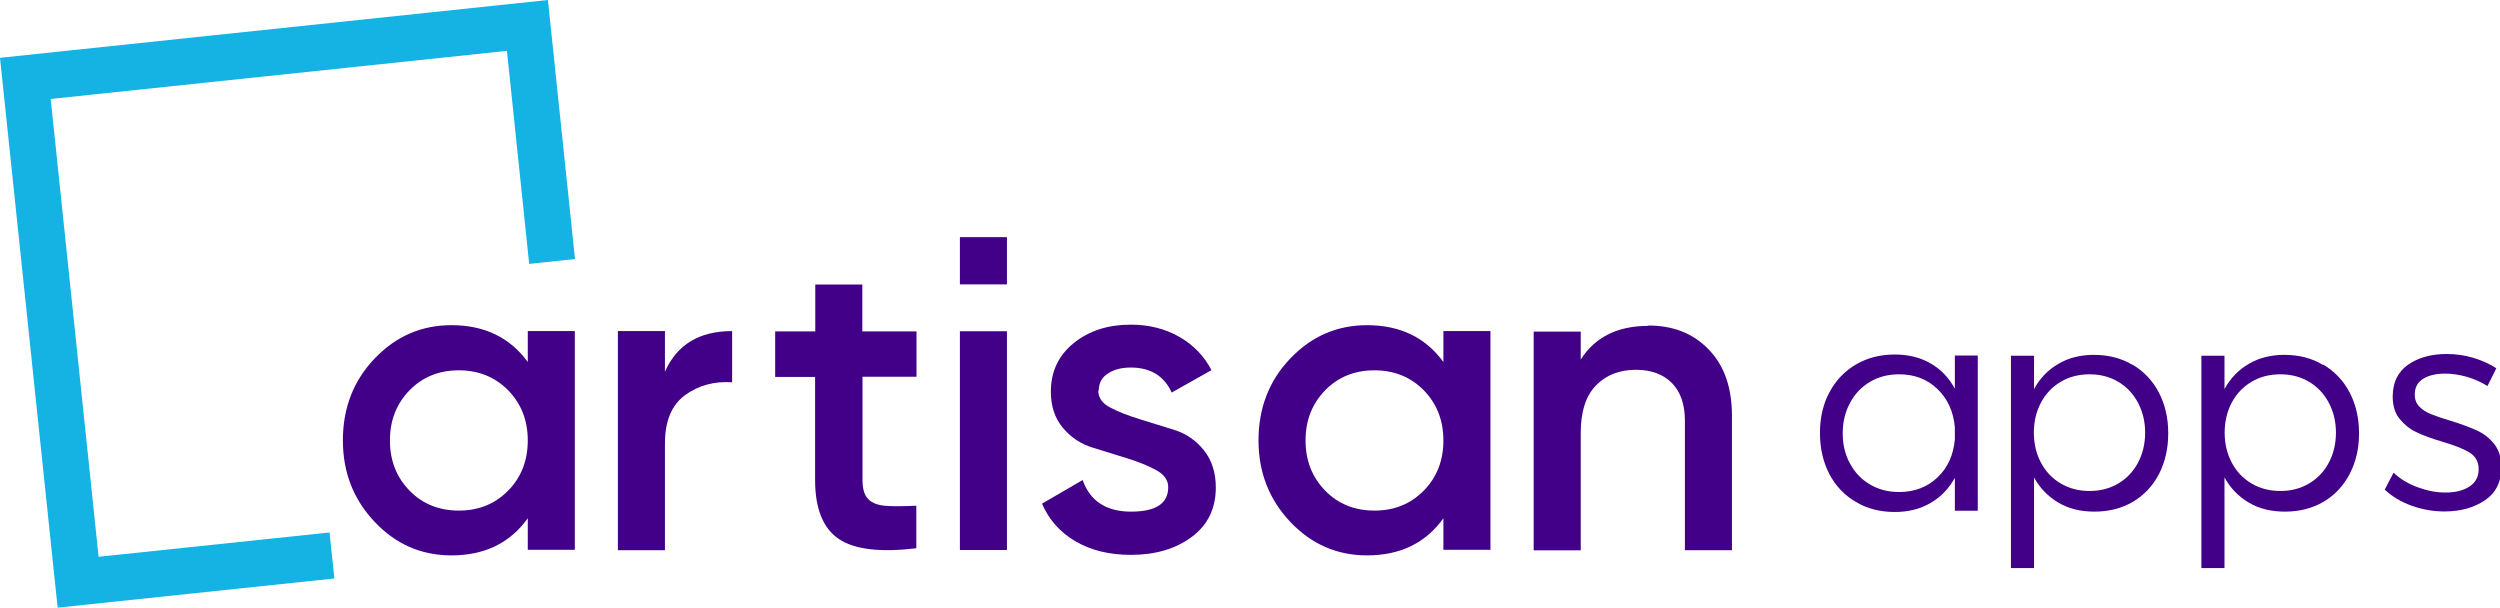
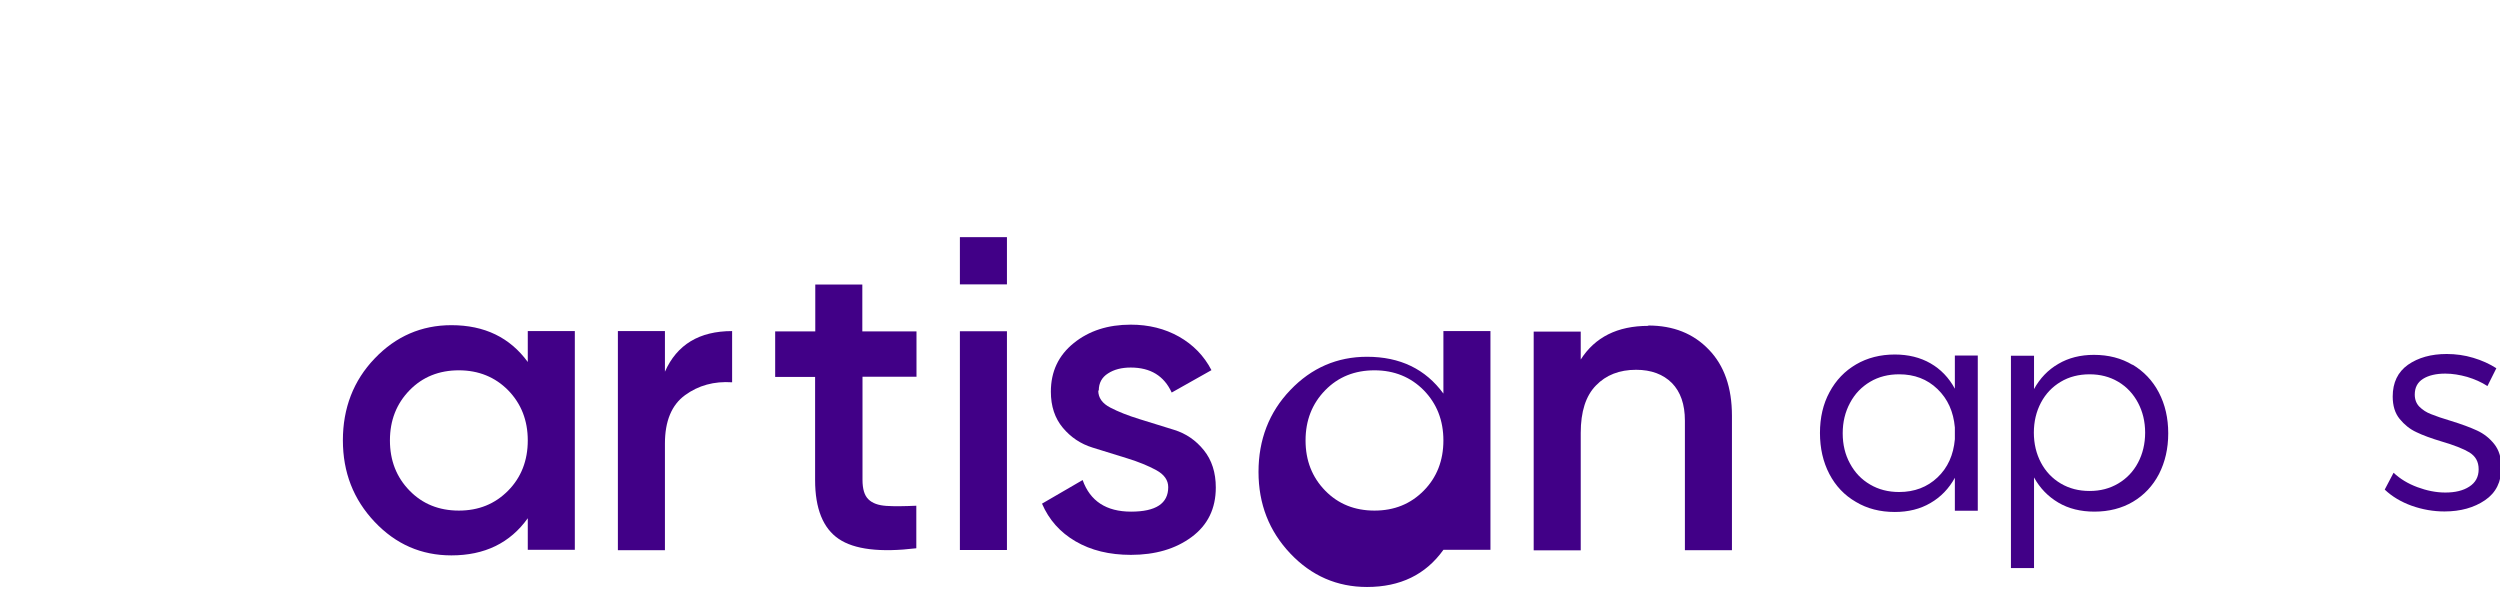
<svg xmlns="http://www.w3.org/2000/svg" id="a" width="144" height="35" viewBox="0 0 144 35">
  <defs>
    <style>.b{fill:#410087;}.b,.c{stroke-width:0px;}.c{fill:#14b3e3;}</style>
  </defs>
  <path class="b" d="M111.6,27.5c.59-.56.92-1.29,1-2.2v-.68c-.08-.91-.41-1.64-1-2.21s-1.33-.85-2.21-.85c-.62,0-1.18.14-1.67.43s-.88.69-1.16,1.22c-.28.52-.42,1.1-.42,1.75s.14,1.23.42,1.74c.28.52.66.92,1.16,1.21.49.29,1.05.43,1.67.43.88,0,1.62-.28,2.21-.84M112.6,20.48h1.32v8.94h-1.32v-1.9c-.34.62-.81,1.11-1.4,1.45-.59.35-1.28.52-2.06.52-.84,0-1.59-.19-2.24-.58-.66-.38-1.17-.92-1.53-1.61s-.54-1.48-.54-2.36.18-1.67.55-2.35c.37-.69.88-1.22,1.53-1.6.65-.38,1.4-.57,2.23-.57.78,0,1.47.17,2.06.51s1.06.83,1.4,1.46v-1.91Z" />
  <path class="b" d="M122.01,27.85c.49-.29.87-.69,1.14-1.2s.41-1.09.41-1.73-.14-1.21-.41-1.72c-.27-.51-.65-.92-1.14-1.21-.49-.29-1.04-.43-1.65-.43s-1.18.14-1.66.43c-.49.29-.87.69-1.14,1.2s-.41,1.09-.41,1.73.14,1.22.41,1.73c.27.51.65.91,1.14,1.2s1.04.43,1.66.43,1.16-.14,1.65-.43M122.83,21c.65.39,1.16.92,1.52,1.61.36.69.54,1.47.54,2.35s-.18,1.65-.53,2.34c-.36.69-.86,1.22-1.5,1.6-.64.38-1.39.57-2.22.57-.79,0-1.49-.17-2.08-.52-.59-.35-1.06-.83-1.4-1.45v5.22h-1.33v-12.23h1.33v1.92c.34-.62.81-1.11,1.4-1.45.59-.35,1.28-.52,2.05-.52.84,0,1.58.19,2.23.58" />
-   <path class="b" d="M133,27.85c.49-.29.87-.69,1.14-1.2s.41-1.09.41-1.73-.14-1.21-.41-1.72c-.27-.51-.65-.92-1.14-1.21-.49-.29-1.04-.43-1.65-.43s-1.18.14-1.66.43c-.49.29-.87.69-1.14,1.2s-.41,1.09-.41,1.73.14,1.22.41,1.73.65.91,1.14,1.2,1.04.43,1.66.43,1.16-.14,1.65-.43M133.82,21c.65.39,1.16.92,1.52,1.61s.54,1.47.54,2.35-.18,1.65-.54,2.34-.86,1.22-1.5,1.6c-.65.38-1.39.57-2.23.57-.79,0-1.49-.17-2.08-.52s-1.06-.83-1.4-1.45v5.22h-1.33v-12.23h1.33v1.92c.34-.62.81-1.11,1.4-1.45.59-.35,1.28-.52,2.05-.52.84,0,1.58.19,2.23.58" />
  <path class="b" d="M143.28,22.24c-.35-.23-.74-.4-1.17-.53-.43-.12-.85-.19-1.26-.19-.53,0-.96.1-1.28.3-.32.2-.48.5-.48.91,0,.28.09.52.27.7.18.18.41.33.68.43.27.11.65.24,1.12.38.62.19,1.13.38,1.52.56s.72.44.99.78.41.79.41,1.34c0,.83-.31,1.46-.94,1.89s-1.41.65-2.34.65c-.64,0-1.27-.11-1.89-.33-.61-.22-1.13-.53-1.55-.93l.51-.97c.37.35.83.63,1.37.83s1.07.31,1.61.31c.57,0,1.03-.11,1.38-.34.36-.23.54-.56.54-1s-.18-.75-.53-.97c-.35-.21-.88-.42-1.6-.63-.6-.18-1.09-.36-1.46-.54-.37-.17-.69-.43-.96-.76s-.4-.76-.4-1.29c0-.8.29-1.41.88-1.83.59-.41,1.33-.62,2.23-.62.52,0,1.03.07,1.53.22s.94.35,1.33.6l-.51,1.02v.01Z" />
-   <polygon class="c" points="31.56 0 0 3.33 3.32 35 19.26 33.32 18.98 30.67 5.68 32.07 2.92 5.7 29.2 2.93 30.48 15.2 33.12 14.92 31.56 0" />
  <path class="b" d="M23.59,28.26c.75.77,1.7,1.15,2.84,1.15s2.08-.38,2.84-1.15c.75-.76,1.13-1.73,1.13-2.89s-.38-2.12-1.13-2.89c-.75-.76-1.7-1.15-2.84-1.15s-2.09.38-2.84,1.15-1.13,1.73-1.13,2.89.38,2.12,1.13,2.89M30.4,19.07h2.71v12.6h-2.71v-1.82c-1.02,1.43-2.49,2.14-4.4,2.14-1.73,0-3.2-.64-4.42-1.93-1.22-1.29-1.83-2.85-1.83-4.7s.61-3.44,1.83-4.71c1.22-1.28,2.7-1.92,4.42-1.92,1.91,0,3.37.71,4.4,2.12v-1.79.01Z" />
  <path class="b" d="M38.3,21.41c.69-1.56,1.98-2.34,3.87-2.34v2.95c-1.04-.07-1.94.18-2.71.74s-1.16,1.49-1.16,2.79v6.14h-2.71v-12.62h2.71v2.34Z" />
  <path class="b" d="M52.8,21.7h-3.12v5.94c0,.52.11.9.34,1.12.23.23.58.35,1.04.38.46.03,1.03.02,1.72-.01v2.45c-2.08.25-3.57.07-4.47-.54s-1.36-1.74-1.36-3.39v-5.94h-2.3v-2.62h2.31v-2.7h2.71v2.7h3.12v2.62l.01-.01Z" />
  <rect class="b" x="55.29" y="19.08" width="2.71" height="12.6" />
  <path class="b" d="M63.26,22.5c0,.41.23.74.7.98.46.24,1.02.46,1.67.66s1.32.41,2,.62c.68.21,1.25.6,1.71,1.17s.69,1.29.69,2.15c0,1.21-.46,2.16-1.39,2.85s-2.1,1.03-3.5,1.03c-1.24,0-2.3-.26-3.19-.78s-1.53-1.24-1.93-2.17l2.34-1.36c.43,1.21,1.36,1.82,2.79,1.82s2.14-.47,2.14-1.41c0-.4-.23-.73-.69-.98s-1.02-.48-1.67-.68-1.32-.41-2-.62c-.68-.21-1.25-.59-1.71-1.14s-.69-1.24-.69-2.08c0-1.16.44-2.09,1.32-2.8s1.97-1.06,3.28-1.06c1.04,0,1.96.23,2.78.69.81.46,1.44,1.1,1.87,1.93l-2.29,1.29c-.44-.96-1.22-1.44-2.36-1.44-.52,0-.96.11-1.31.34-.35.22-.53.55-.53.98" />
-   <path class="b" d="M76.33,28.26c.75.77,1.7,1.15,2.84,1.15s2.08-.38,2.84-1.15c.75-.76,1.13-1.73,1.13-2.89s-.38-2.12-1.13-2.89c-.75-.76-1.7-1.15-2.84-1.15s-2.09.38-2.84,1.15-1.13,1.73-1.13,2.89.38,2.12,1.13,2.89M83.14,19.07h2.71v12.6h-2.71v-1.82c-1.02,1.43-2.49,2.14-4.4,2.14-1.72,0-3.2-.64-4.42-1.93-1.22-1.29-1.83-2.85-1.83-4.7s.61-3.44,1.83-4.71c1.22-1.28,2.7-1.92,4.42-1.92,1.91,0,3.37.71,4.4,2.12v-1.79.01Z" />
+   <path class="b" d="M76.33,28.26c.75.77,1.7,1.15,2.84,1.15s2.08-.38,2.84-1.15c.75-.76,1.13-1.73,1.13-2.89s-.38-2.12-1.13-2.89c-.75-.76-1.7-1.15-2.84-1.15s-2.09.38-2.84,1.15-1.13,1.73-1.13,2.89.38,2.12,1.13,2.89M83.14,19.07h2.71v12.6h-2.71c-1.02,1.43-2.49,2.14-4.4,2.14-1.72,0-3.2-.64-4.42-1.93-1.22-1.29-1.83-2.85-1.83-4.7s.61-3.44,1.83-4.71c1.22-1.28,2.7-1.92,4.42-1.92,1.91,0,3.37.71,4.4,2.12v-1.79.01Z" />
  <path class="b" d="M94.94,18.75c1.44,0,2.6.46,3.49,1.39.89.92,1.33,2.19,1.33,3.81v7.74h-2.71v-7.46c0-.94-.25-1.66-.75-2.17-.5-.5-1.19-.76-2.06-.76-.96,0-1.73.3-2.31.9-.59.6-.88,1.51-.88,2.74v6.76h-2.71v-12.6h2.71v1.61c.82-1.29,2.12-1.94,3.89-1.94" />
  <rect class="b" x="55.29" y="13.66" width="2.71" height="2.72" />
</svg>